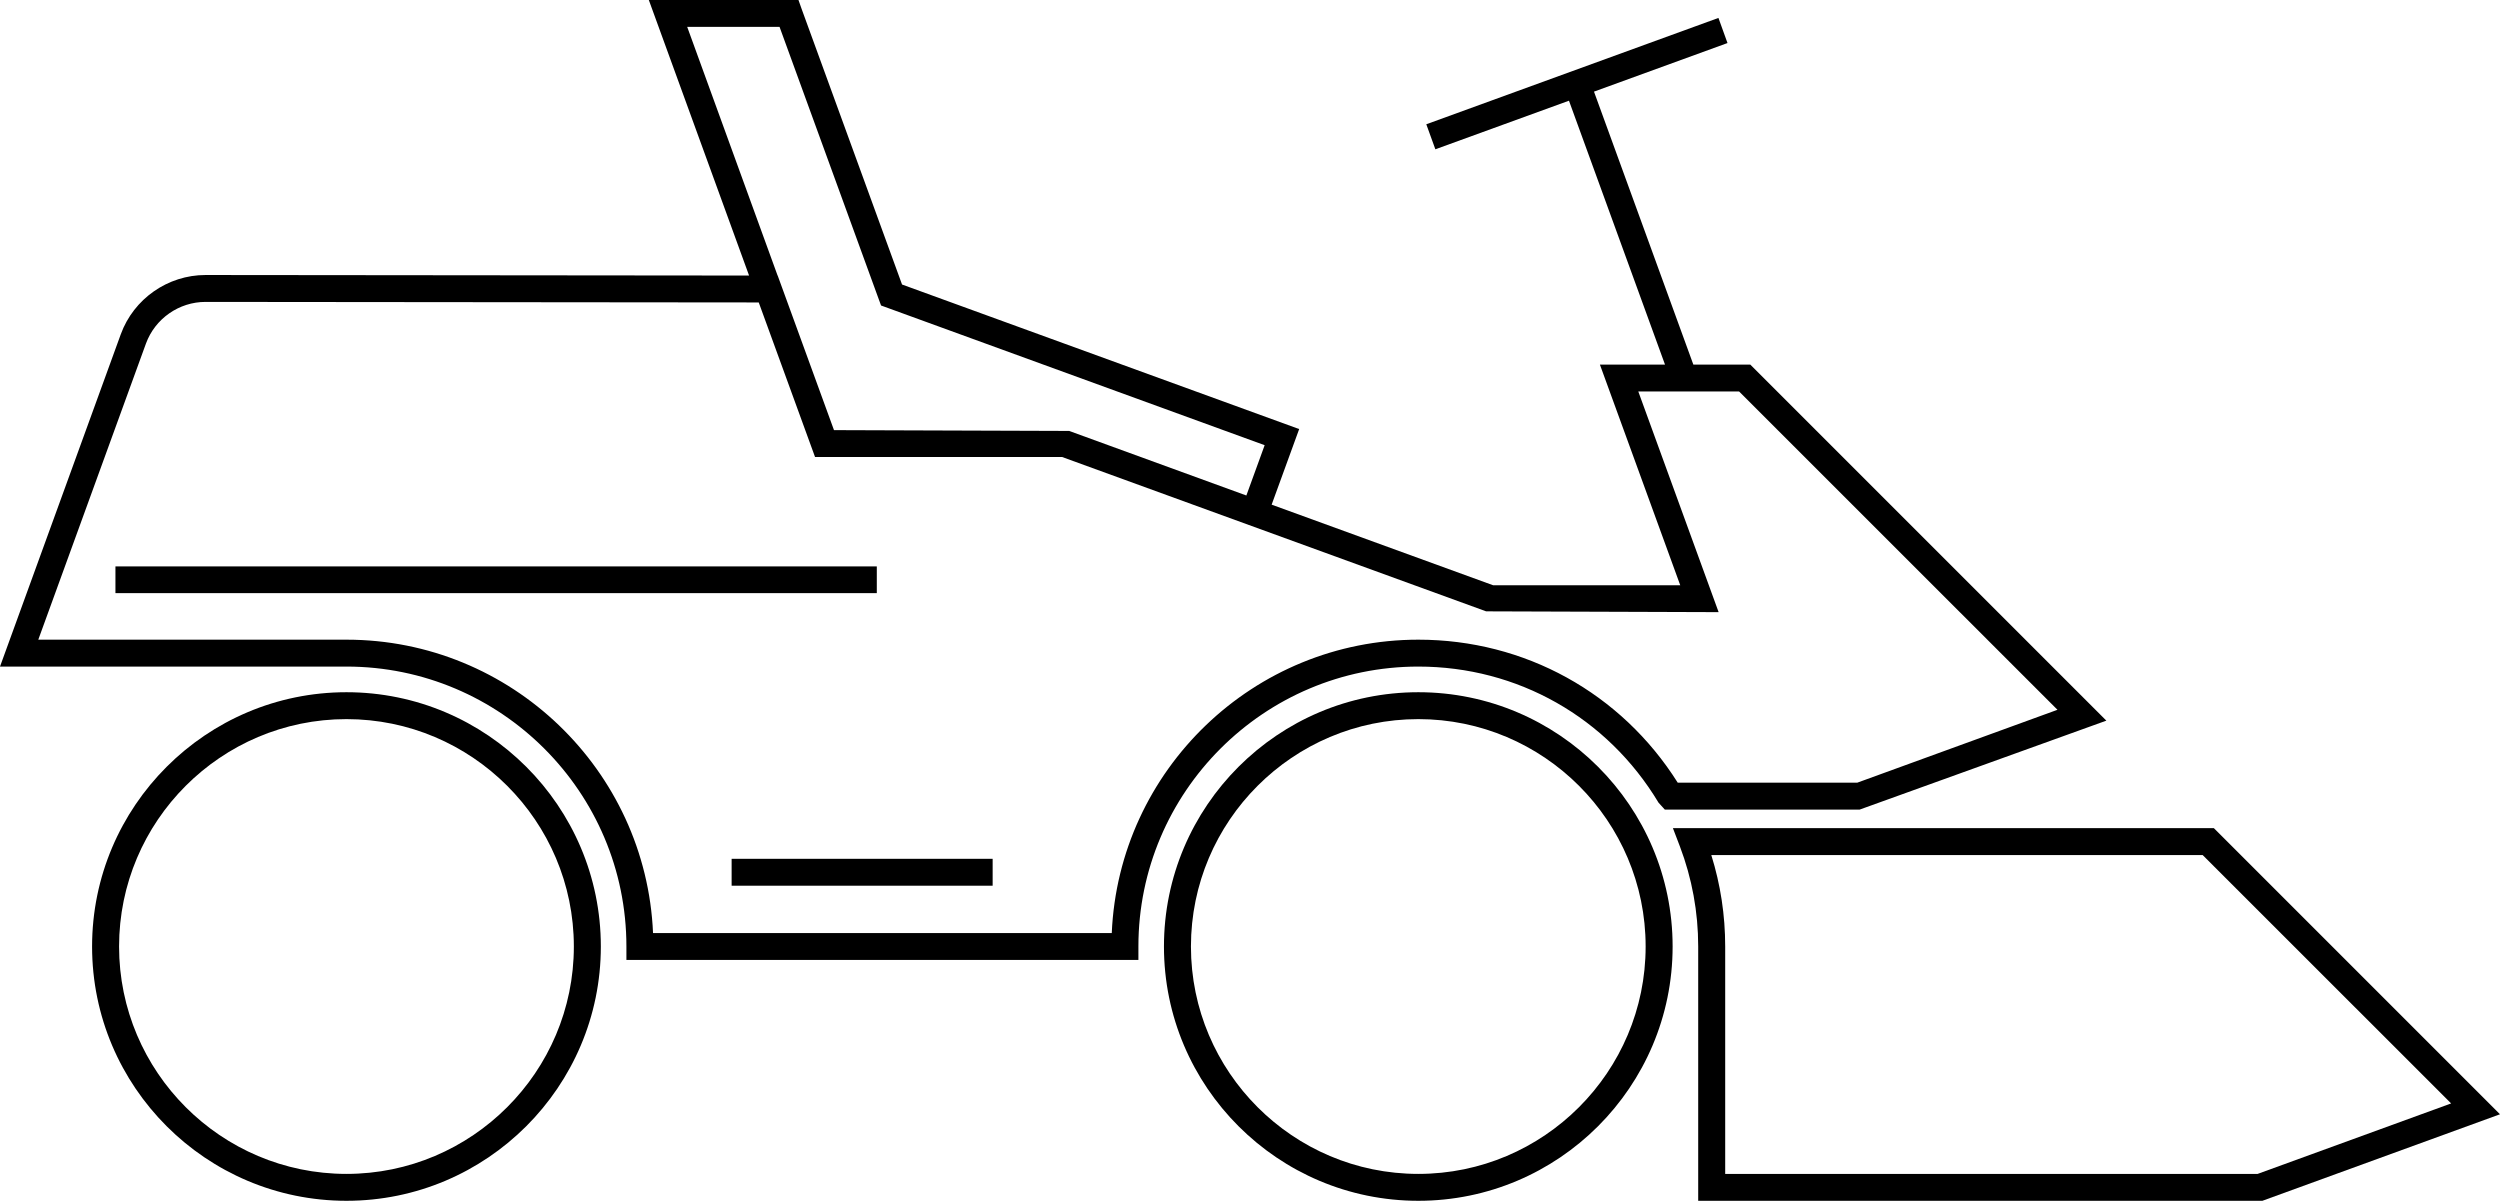
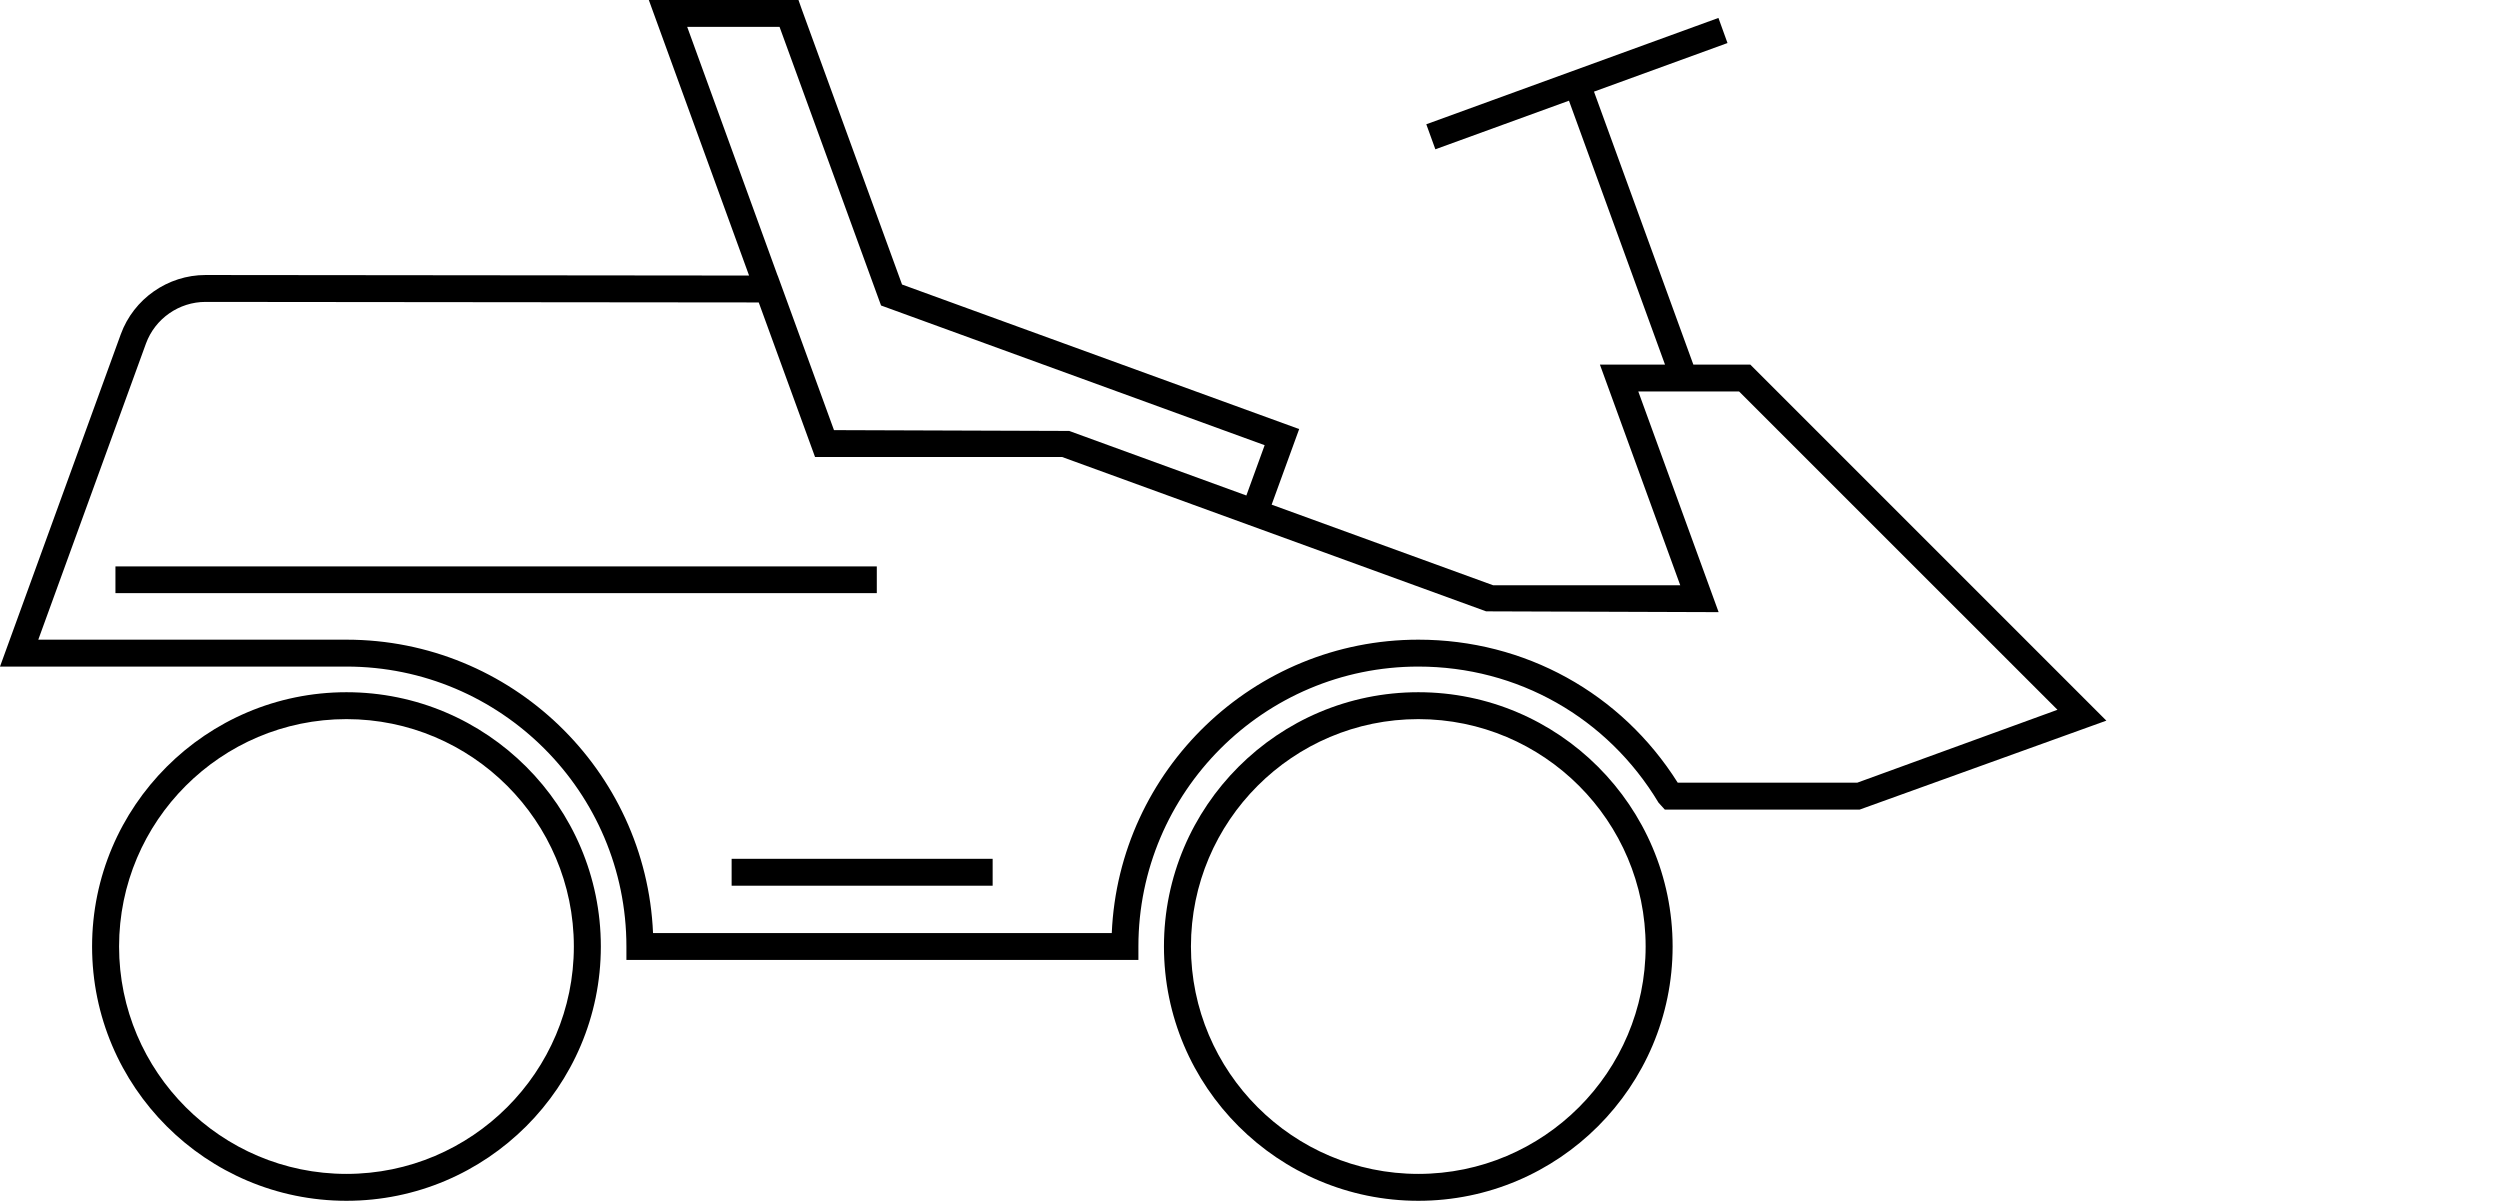
<svg xmlns="http://www.w3.org/2000/svg" version="1.1" id="Ebene_1" x="0px" y="0px" viewBox="0 0 283.465 136.154" style="enable-background:new 0 0 283.465 136.154;" xml:space="preserve" width="283.465" height="136.154">
  <path d="M39.284,78.488c-15.901,0-28.843,12.932-28.843,28.833s12.942,28.833,28.843,28.833  s28.843-12.932,28.843-28.833S55.185,78.488,39.284,78.488 M39.284,133.104  c-14.213,0-25.783-11.57-25.783-25.783c0-14.223,11.57-25.783,25.783-25.783s25.783,11.56,25.783,25.783  C65.067,121.534,53.497,133.104,39.284,133.104" />
  <path d="M160.819,78.488c-15.901,0-28.843,12.932-28.843,28.833s12.942,28.833,28.843,28.833  c15.891,0,28.833-12.932,28.833-28.833S176.71,78.488,160.819,78.488 M160.819,133.104  c-14.213,0-25.783-11.57-25.783-25.783c0-14.223,11.57-25.783,25.783-25.783  c14.213,0,25.773,11.56,25.773,25.783C186.592,121.534,175.032,133.104,160.819,133.104" />
  <rect x="13.09" y="64.223" width="86.327" height="3.03" />
-   <path d="M251.022,93.901h-61.337l0.793,2.074c1.373,3.619,2.074,7.442,2.074,11.346v28.833h63.97  l26.942-9.811L251.022,93.901z M255.984,133.104h-60.371v-25.783c0-3.548-0.529-7.025-1.576-10.37h55.714  l28.172,28.162L255.984,133.104z" />
  <path d="M160.819,75.58c11.245,0,21.432,5.765,27.237,15.433l0.712,0.783h22.093l27.969-10.085  L198.457,41.338h-6.456l-11.265-30.948l15.138-5.51l-1.027-2.847l-33.124,12.058l1.027,2.837  l15.149-5.51l10.889,29.921h-7.381l9.11,25.021h-21.218l-25.112-9.14l3.121-8.571l-45.029-16.389  L90.891,1.007L90.536,0H73.567l11.367,31.243l-61.631-0.061c-4.28,0-8.144,2.704-9.608,6.72L0,75.58  h39.285c17.507,0,31.741,14.234,31.741,31.741v1.525h58.053v-1.525  C129.078,89.814,143.312,75.58,160.819,75.58 M77.919,3.05h10.472l11.265,30.928l0.244,0.661  l43.494,15.84l-2.074,5.704l-20.09-7.32l-26.668-0.092l-6.385-17.528h-0.01L77.919,3.05z   M126.059,105.796H74.045C73.252,87.313,57.961,72.53,39.285,72.53H4.341l12.21-33.581  c1.037-2.826,3.752-4.717,6.751-4.717l62.729,0.061l6.385,17.528h28.02l48.069,17.497l26.363,0.091  l-9.109-25.021h11.428l36.102,36.092l-22.703,8.266h-20.354c-6.415-10.177-17.355-16.216-29.413-16.216  C142.143,72.53,126.852,87.313,126.059,105.796" />
  <rect x="82.956" y="97.377" width="29.596" height="3.05" />
</svg>